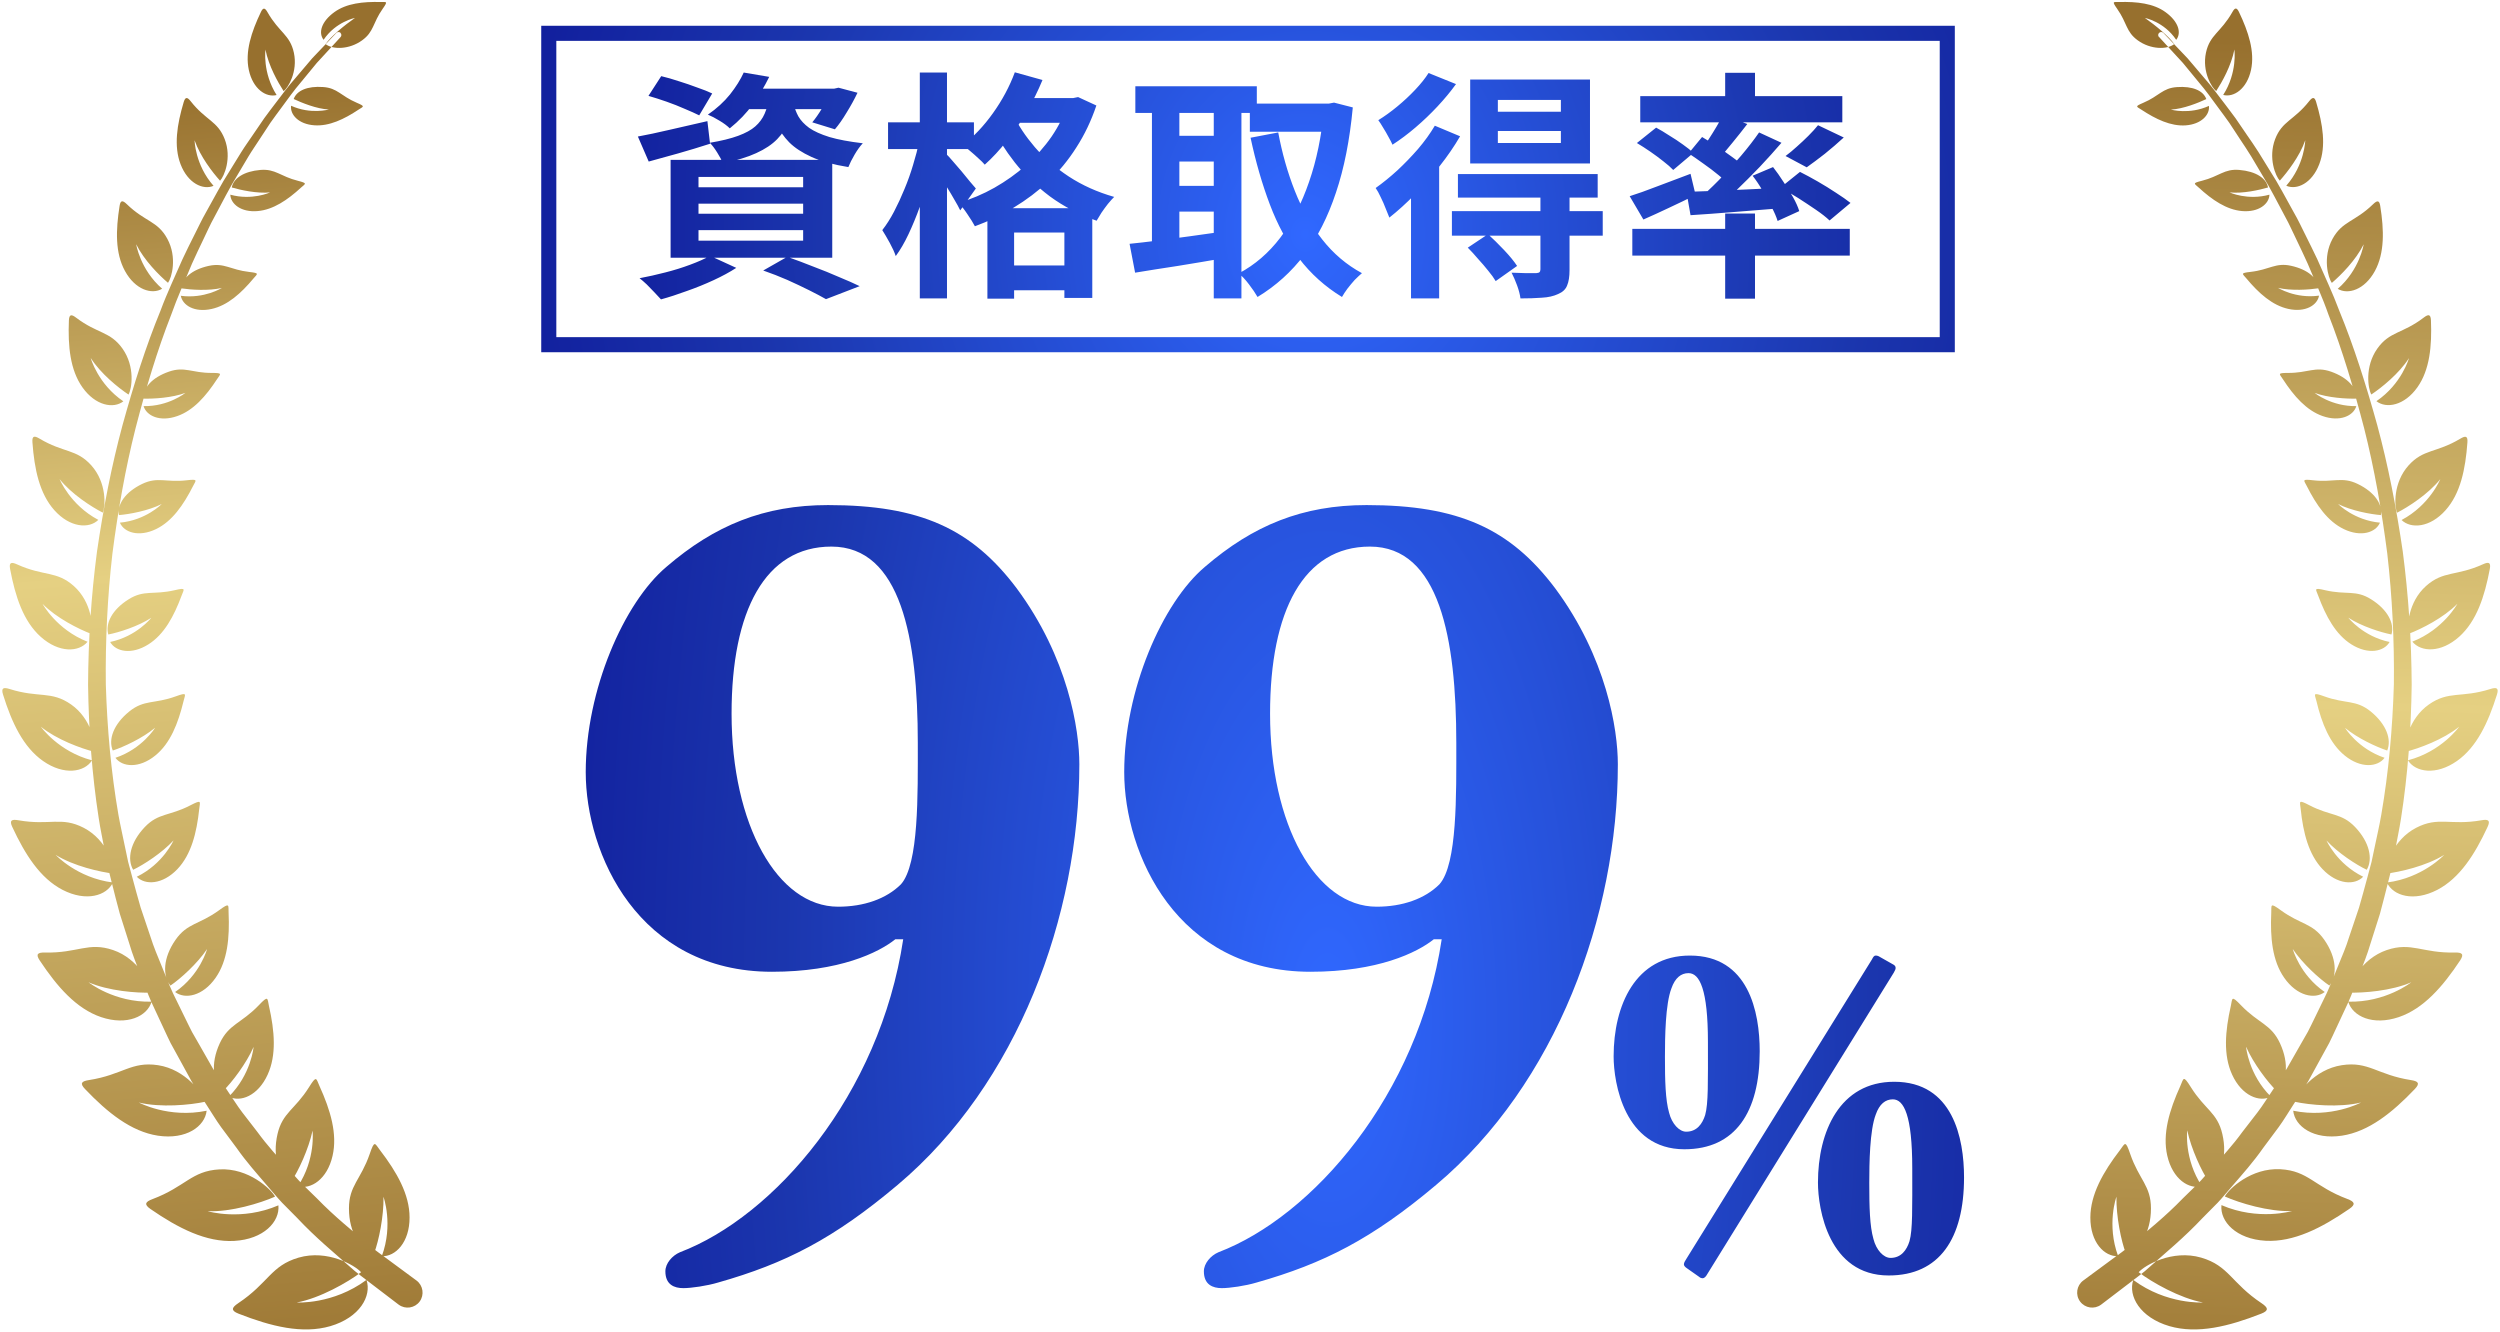
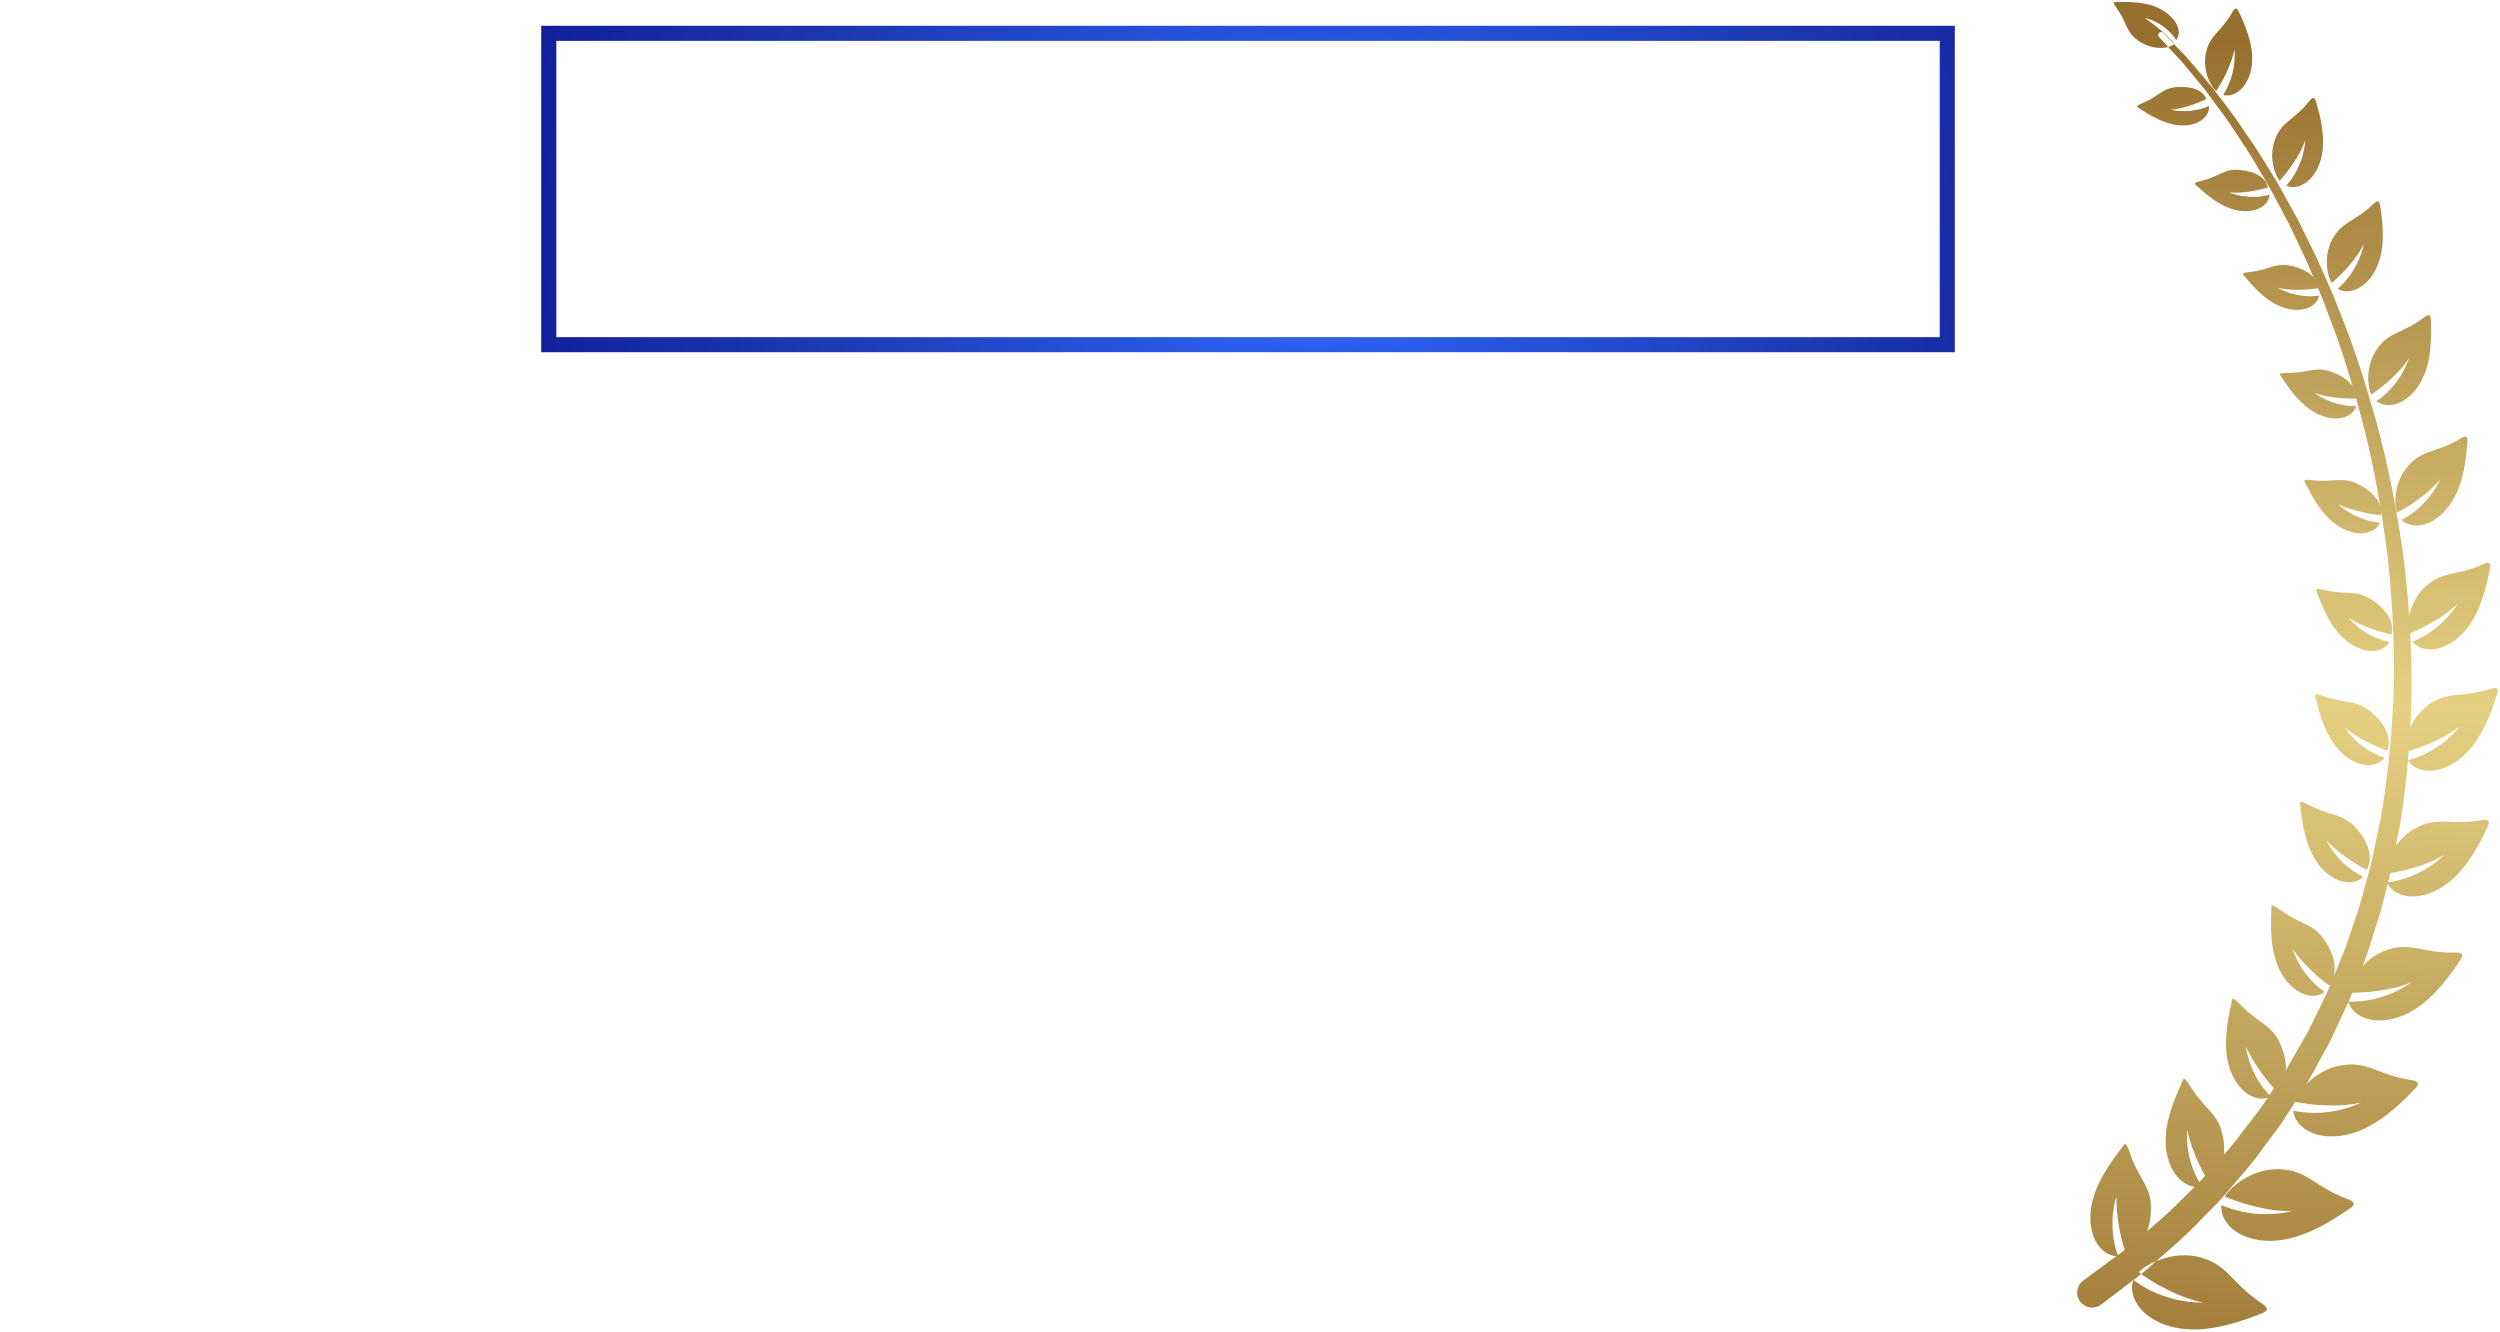
<svg xmlns="http://www.w3.org/2000/svg" width="291" height="155" viewBox="0 0 291 155" fill="none">
-   <path d="M96.385 58.791C107.093 58.791 113.1 61.533 118.323 68.454C124.33 76.55 125.636 84.908 125.636 88.956C125.636 106.585 118.454 126.173 104.481 137.925C97.038 144.194 91.423 147.066 83.588 149.286C82.282 149.678 80.454 149.939 79.54 149.939C78.495 149.939 77.45 149.547 77.45 147.98C77.45 147.066 78.234 146.152 79.148 145.761C90.117 141.582 102.392 127.479 105.134 109.327H104.22C102.261 110.894 97.691 113.114 89.856 113.114C74.316 113.114 68.179 99.403 68.179 89.87C68.179 80.338 72.619 70.152 77.581 65.973C83.196 61.142 88.942 58.791 96.385 58.791ZM96.777 63.623C89.072 63.623 85.155 71.066 85.155 83.08C85.155 96.008 90.509 105.54 97.56 105.54C100.564 105.54 103.175 104.626 104.873 102.929C106.962 100.578 106.832 92.482 106.832 86.475C106.832 74.331 104.873 63.623 96.777 63.623ZM159.066 58.791C169.774 58.791 175.781 61.533 181.004 68.454C187.011 76.55 188.317 84.908 188.317 88.956C188.317 106.585 181.135 126.173 167.162 137.925C159.719 144.194 154.104 147.066 146.268 149.286C144.963 149.678 143.134 149.939 142.22 149.939C141.176 149.939 140.131 149.547 140.131 147.98C140.131 147.066 140.915 146.152 141.829 145.761C152.798 141.582 165.073 127.479 167.815 109.327H166.901C164.942 110.894 160.372 113.114 152.537 113.114C136.997 113.114 130.859 99.403 130.859 89.87C130.859 80.338 135.299 70.152 140.262 65.973C145.877 61.142 151.622 58.791 159.066 58.791ZM159.458 63.623C151.753 63.623 147.836 71.066 147.836 83.08C147.836 96.008 153.189 105.54 160.241 105.54C163.245 105.54 165.856 104.626 167.554 102.929C169.643 100.578 169.513 92.482 169.513 86.475C169.513 74.331 167.554 63.623 159.458 63.623ZM196.274 131.73C197.512 131.73 198.158 130.815 198.48 129.793C198.857 128.447 198.803 126.026 198.803 121.291C198.803 115.156 197.835 113.273 196.543 113.273C195.682 113.273 194.983 113.811 194.552 115.049C193.853 116.878 193.799 120.699 193.799 123.013C193.799 125.811 193.853 128.017 194.283 129.524C194.606 130.815 195.467 131.73 196.274 131.73ZM197.781 148.626L196.328 147.604C196.167 147.496 196.005 147.335 196.005 147.173C196.005 146.958 196.167 146.743 196.328 146.474L217.906 111.659C218.013 111.443 218.121 111.228 218.336 111.228C218.498 111.228 218.659 111.282 218.821 111.39L220.435 112.304C220.596 112.412 220.65 112.52 220.65 112.681C220.65 112.789 220.596 112.95 220.435 113.219L198.696 148.357C198.588 148.572 198.373 148.788 198.211 148.788C198.05 148.788 197.888 148.734 197.781 148.626ZM196.059 133.775C189.064 133.775 187.826 126.026 187.826 122.959C187.826 117.04 190.355 111.228 196.705 111.228C203.539 111.228 204.83 117.793 204.83 122.367C204.83 129.47 201.978 133.775 196.059 133.775ZM220.058 146.42C221.296 146.42 221.942 145.505 222.264 144.483C222.641 143.138 222.587 140.716 222.587 135.981C222.587 129.846 221.619 127.963 220.327 127.963C219.466 127.963 218.767 128.501 218.336 129.739C217.637 131.568 217.583 135.389 217.583 137.703C217.583 140.501 217.637 142.707 218.067 144.214C218.39 145.505 219.251 146.42 220.058 146.42ZM219.843 148.465C212.848 148.465 211.61 140.716 211.61 137.649C211.61 131.73 214.139 125.918 220.489 125.918C227.323 125.918 228.614 132.483 228.614 137.057C228.614 144.16 225.762 148.465 219.843 148.465Z" fill="url(#paint0_radial_100_3797)" />
-   <path d="M42.659 148.985C43.287 150.85 41.875 153.361 38.448 154.364C35.205 155.306 31.552 154.399 27.759 152.908C26.852 152.551 26.957 152.211 27.724 151.696C31.273 149.333 31.508 147.337 34.76 146.386C38.126 145.41 41.334 147.293 42.032 148.087C40.488 149.255 37.245 151.112 34.542 151.609C34.542 151.609 38.753 151.87 42.651 148.985H42.659ZM44.438 146.221C46.033 146.29 47.681 144.608 47.673 141.713C47.673 139.028 46.19 136.43 44.229 133.875C43.627 133.099 43.61 132.637 43.034 134.32C42.005 137.319 40.61 138.008 40.619 140.667C40.619 143.518 41.953 145.436 43.54 145.898C44.098 144.425 44.682 141.565 44.638 139.307C44.638 139.307 45.807 142.541 44.438 146.229V146.221ZM24.193 140.981C26.87 141.094 30.305 140.048 32.014 139.289C31.534 138.391 28.927 135.933 25.544 136.116C22.275 136.299 21.612 138.121 17.75 139.577C16.913 139.891 16.738 140.187 17.514 140.728C20.758 142.969 24.001 144.617 27.262 144.442C30.706 144.25 32.589 142.193 32.406 140.301C28.108 142.158 24.193 140.99 24.193 140.99V140.981ZM34.682 138.077C36.172 138.496 38.091 137.275 38.71 134.538C39.294 132.009 38.474 129.237 37.184 126.403C36.792 125.54 36.87 125.104 35.963 126.56C34.333 129.158 32.877 129.507 32.301 132.009C31.682 134.695 32.493 136.787 33.88 137.572C34.734 136.308 35.92 133.753 36.382 131.608C36.382 131.608 36.774 134.913 34.673 138.086L34.682 138.077ZM16.154 128.33C18.683 128.949 22.118 128.626 23.888 128.243C23.609 127.301 21.63 124.485 18.395 123.988C15.265 123.517 14.28 125.113 10.339 125.723C9.484 125.854 9.266 126.107 9.894 126.76C12.518 129.516 15.265 131.713 18.378 132.192C21.673 132.689 23.853 131.111 24.053 129.289C19.624 130.204 16.154 128.33 16.154 128.33ZM26.643 127.65C27.977 128.339 30.026 127.563 31.151 125.095C32.197 122.811 31.97 120.038 31.308 117.1C31.107 116.202 31.264 115.81 30.122 117.013C28.073 119.149 26.625 119.193 25.579 121.442C24.463 123.857 24.803 125.993 25.963 126.996C27.018 125.967 28.666 123.796 29.52 121.861C29.52 121.861 29.241 125.06 26.634 127.65H26.643ZM10.304 114.336C12.623 115.348 15.919 115.609 17.663 115.539C17.558 114.598 16.154 111.607 13.164 110.587C10.269 109.602 9.066 110.962 5.221 110.875C4.393 110.857 4.131 111.058 4.619 111.79C6.651 114.851 8.874 117.405 11.76 118.39C14.803 119.419 17.148 118.295 17.645 116.594C13.277 116.708 10.304 114.336 10.304 114.336ZM20.383 115.47C21.525 116.35 23.609 115.958 25.1 113.813C26.486 111.825 26.739 109.149 26.608 106.245C26.564 105.356 26.791 105.007 25.492 105.958C23.182 107.64 21.804 107.431 20.435 109.393C18.962 111.503 18.909 113.569 19.842 114.72C21.019 113.918 22.972 112.157 24.106 110.465C24.106 110.465 23.304 113.456 20.383 115.47ZM6.476 99.506C8.56 100.805 11.647 101.511 13.321 101.703C13.355 100.787 12.449 97.762 9.746 96.358C7.13 95.007 5.788 96.123 2.135 95.478C1.35 95.338 1.071 95.495 1.428 96.254C2.919 99.462 4.672 102.226 7.279 103.577C10.025 104.998 12.423 104.266 13.146 102.723C8.97 102.2 6.476 99.506 6.476 99.506ZM15.919 102.052C16.887 103.054 18.918 102.984 20.653 101.162C22.257 99.471 22.894 96.951 23.19 94.17C23.277 93.315 23.539 93.028 22.17 93.734C19.729 95.007 18.439 94.606 16.852 96.271C15.143 98.067 14.777 100.011 15.5 101.241C16.738 100.648 18.866 99.27 20.2 97.823C20.2 97.823 18.997 100.552 15.928 102.052H15.919ZM4.75 84.588C6.599 86.088 9.441 87.125 11.01 87.517C11.167 86.654 10.67 83.672 8.273 81.998C5.953 80.377 4.523 81.275 1.123 80.202C0.391 79.967 0.112 80.08 0.356 80.856C1.367 84.108 2.701 86.959 5.012 88.581C7.453 90.29 9.833 89.889 10.714 88.503C6.799 87.483 4.759 84.597 4.759 84.597L4.75 84.588ZM13.434 88.206C14.227 89.287 16.18 89.479 18.064 87.953C19.816 86.541 20.732 84.222 21.368 81.597C21.56 80.795 21.848 80.551 20.453 81.057C17.959 81.963 16.782 81.414 15.056 82.809C13.199 84.309 12.588 86.088 13.129 87.361C14.384 86.951 16.599 85.922 18.055 84.71C18.055 84.71 16.564 87.16 13.443 88.206H13.434ZM4.951 70.289C6.572 71.937 9.144 73.219 10.6 73.777C10.845 72.966 10.696 70.097 8.604 68.223C6.572 66.409 5.108 67.115 1.986 65.694C1.315 65.389 1.036 65.459 1.175 66.226C1.777 69.443 2.719 72.312 4.741 74.125C6.878 76.035 9.188 75.921 10.191 74.701C6.572 73.28 4.959 70.298 4.959 70.298L4.951 70.289ZM12.824 74.727C13.46 75.852 15.3 76.253 17.27 75.006C19.101 73.855 20.243 71.745 21.141 69.321C21.412 68.58 21.717 68.371 20.322 68.702C17.837 69.278 16.782 68.624 14.977 69.757C13.033 70.969 12.239 72.582 12.606 73.855C13.852 73.611 16.084 72.905 17.61 71.911C17.61 71.911 15.91 74.082 12.815 74.727H12.824ZM6.93 55.764C8.325 57.507 10.635 58.99 11.96 59.67C12.283 58.929 12.431 56.191 10.635 54.177C8.892 52.233 7.418 52.738 4.602 51.056C3.992 50.689 3.721 50.733 3.774 51.474C4 54.604 4.593 57.438 6.32 59.382C8.15 61.431 10.365 61.57 11.446 60.515C8.15 58.772 6.93 55.755 6.93 55.755V55.764ZM13.957 60.838C14.437 61.98 16.154 62.556 18.16 61.588C20.025 60.69 21.342 58.806 22.467 56.583C22.807 55.903 23.112 55.746 21.752 55.903C19.328 56.191 18.386 55.45 16.547 56.33C14.568 57.281 13.626 58.711 13.844 59.957C15.056 59.861 17.27 59.452 18.831 58.667C18.831 58.667 16.983 60.559 13.957 60.838ZM10.574 41.692C11.743 43.514 13.774 45.136 14.96 45.929C15.343 45.249 15.753 42.694 14.262 40.584C12.815 38.544 11.359 38.876 8.857 36.975C8.316 36.565 8.055 36.574 8.02 37.289C7.898 40.297 8.159 43.052 9.598 45.092C11.123 47.237 13.216 47.603 14.358 46.714C11.402 44.708 10.566 41.7 10.566 41.7L10.574 41.692ZM16.712 47.272C17.052 48.405 18.613 49.146 20.636 48.431C22.51 47.777 23.966 46.121 25.265 44.133C25.658 43.523 25.972 43.409 24.655 43.409C22.318 43.418 21.499 42.616 19.659 43.261C17.671 43.95 16.625 45.179 16.695 46.4C17.854 46.435 20.017 46.312 21.586 45.728C21.586 45.728 19.624 47.324 16.721 47.272H16.712ZM15.849 28.43C16.782 30.305 18.517 32.04 19.555 32.92C19.991 32.328 20.653 29.965 19.476 27.794C18.334 25.693 16.904 25.85 14.751 23.757C14.28 23.304 14.027 23.286 13.922 23.958C13.469 26.8 13.399 29.442 14.541 31.534C15.745 33.74 17.689 34.324 18.875 33.609C16.302 31.369 15.849 28.422 15.849 28.422V28.43ZM21.046 34.42C21.237 35.536 22.641 36.408 24.629 35.963C26.486 35.554 28.055 34.15 29.511 32.406C29.956 31.874 30.261 31.796 29.014 31.656C26.791 31.404 26.111 30.549 24.289 30.95C22.327 31.386 21.185 32.406 21.115 33.566C22.214 33.731 24.28 33.88 25.832 33.513C25.832 33.513 23.783 34.804 21.037 34.429L21.046 34.42ZM22.65 16.337C23.321 18.238 24.742 20.069 25.614 21.037C26.102 20.523 27 18.395 26.155 16.198C25.335 14.071 23.966 14.036 22.196 11.786C21.813 11.298 21.577 11.246 21.386 11.873C20.601 14.498 20.209 17 21.019 19.119C21.874 21.351 23.644 22.153 24.856 21.63C22.702 19.189 22.65 16.346 22.65 16.346V16.337ZM26.809 22.659C26.852 23.74 28.064 24.742 30 24.568C31.804 24.411 33.461 23.286 35.056 21.822C35.545 21.377 35.841 21.342 34.682 21.046C32.615 20.531 32.083 19.633 30.305 19.781C28.395 19.947 27.192 20.732 26.974 21.822C27.994 22.118 29.921 22.545 31.438 22.397C31.438 22.397 29.346 23.365 26.8 22.659H26.809ZM30.898 5.77C31.273 7.68 32.345 9.572 33.016 10.609C33.548 10.2 34.673 8.342 34.211 6.154C33.757 4.035 32.484 3.791 31.142 1.428C30.854 0.914 30.636 0.836 30.375 1.385C29.25 3.739 28.509 6.023 28.962 8.142C29.442 10.365 30.976 11.377 32.197 11.063C30.54 8.456 30.898 5.779 30.898 5.779V5.77ZM33.88 12.318C33.757 13.338 34.751 14.463 36.6 14.585C38.317 14.707 40.044 13.887 41.761 12.745C42.284 12.397 42.572 12.405 41.526 11.961C39.66 11.167 39.294 10.243 37.602 10.13C35.78 9.999 34.542 10.54 34.185 11.525C35.1 11.952 36.835 12.676 38.282 12.745C38.282 12.745 36.172 13.347 33.88 12.309V12.318ZM37.672 4.637C37.027 3.826 37.402 2.51 38.919 1.411C40.331 0.391 42.241 0.182 44.325 0.234C44.961 0.251 45.205 0.086 44.542 1.027C43.365 2.701 43.54 3.695 42.145 4.698C40.654 5.779 38.736 5.788 37.899 5.134C38.457 4.279 40.122 2.919 41.325 2.082C41.325 2.082 39.076 2.527 37.663 4.637H37.672ZM39.651 3.826C39.512 3.695 39.285 3.695 39.154 3.835C39.154 3.835 38.71 4.306 37.873 5.177C37.454 5.613 36.94 6.154 36.338 6.79C35.763 7.462 35.109 8.238 34.368 9.11C33.609 9.964 32.859 10.975 32.031 12.065C31.621 12.615 31.177 13.173 30.75 13.774C30.331 14.384 29.904 15.012 29.459 15.666C29.023 16.32 28.535 16.983 28.09 17.698C27.646 18.413 27.201 19.154 26.73 19.903C25.762 21.394 24.917 23.06 23.958 24.751C23.469 25.597 23.059 26.503 22.597 27.402C22.153 28.308 21.673 29.224 21.237 30.183C20.4 32.11 19.459 34.063 18.683 36.164C16.983 40.297 15.561 44.787 14.262 49.486C12.989 54.194 12.03 59.147 11.289 64.212C10.618 69.295 10.278 74.5 10.252 79.714C10.321 84.928 10.705 90.142 11.49 95.234C11.681 96.506 11.96 97.762 12.187 99.009C12.309 99.636 12.431 100.264 12.545 100.883C12.702 101.502 12.859 102.113 13.007 102.723C13.321 103.944 13.608 105.173 13.948 106.367C14.323 107.553 14.707 108.739 15.073 109.907C15.413 111.084 15.875 112.218 16.311 113.342C16.756 114.467 17.157 115.592 17.637 116.673C18.133 117.745 18.63 118.809 19.119 119.855C19.372 120.378 19.598 120.91 19.86 121.416C20.139 121.913 20.409 122.419 20.679 122.907C21.22 123.901 21.76 124.869 22.284 125.836C22.842 126.778 23.452 127.676 24.019 128.574C24.603 129.463 25.135 130.37 25.736 131.198C26.346 132.018 26.948 132.829 27.541 133.622C28.674 135.244 29.939 136.648 31.107 138.016C31.7 138.696 32.249 139.377 32.833 139.996C33.435 140.597 34.019 141.19 34.577 141.757C36.774 144.102 38.945 145.863 40.671 147.398C41.517 148.182 42.372 148.758 43.069 149.316C43.784 149.856 44.386 150.319 44.874 150.693C45.859 151.443 46.382 151.844 46.382 151.844C46.382 151.844 46.4 151.853 46.408 151.862C47.184 152.437 48.274 152.272 48.85 151.496C49.416 150.72 49.251 149.63 48.483 149.054L48.388 148.985C48.388 148.985 47.882 148.61 46.923 147.903C46.443 147.555 45.859 147.119 45.162 146.604C44.481 146.081 43.645 145.541 42.816 144.8C41.142 143.352 39.015 141.687 36.87 139.472C36.321 138.932 35.745 138.374 35.161 137.807C34.586 137.223 34.045 136.569 33.47 135.933C32.319 134.642 31.081 133.3 29.965 131.765C29.381 131.015 28.788 130.248 28.186 129.463C27.585 128.679 27.07 127.815 26.486 126.97C25.928 126.115 25.326 125.261 24.768 124.354C24.245 123.439 23.713 122.506 23.173 121.555C22.903 121.085 22.632 120.605 22.353 120.126C22.092 119.637 21.865 119.132 21.612 118.635C21.124 117.632 20.627 116.612 20.121 115.583C19.642 114.546 19.241 113.456 18.787 112.375C18.343 111.293 17.881 110.204 17.523 109.061C17.14 107.928 16.756 106.795 16.372 105.644C16.023 104.484 15.727 103.298 15.396 102.113C15.239 101.52 15.073 100.927 14.916 100.325C14.794 99.724 14.663 99.113 14.533 98.503C14.289 97.282 14.001 96.07 13.783 94.832C12.928 89.88 12.475 84.788 12.318 79.679C12.257 74.57 12.51 69.443 13.085 64.439C13.73 59.443 14.594 54.543 15.771 49.879C16.974 45.223 18.308 40.759 19.921 36.652C20.653 34.568 21.56 32.624 22.345 30.697C22.763 29.747 23.216 28.831 23.644 27.925C24.08 27.027 24.472 26.12 24.943 25.283C25.858 23.591 26.678 21.926 27.602 20.435C28.047 19.677 28.483 18.944 28.91 18.229C29.337 17.515 29.808 16.852 30.226 16.198C30.654 15.544 31.072 14.908 31.473 14.297C31.892 13.696 32.319 13.138 32.72 12.588C33.522 11.499 34.246 10.479 34.978 9.633C35.693 8.77 36.321 7.994 36.879 7.322C37.472 6.677 37.977 6.128 38.387 5.683C39.207 4.794 39.643 4.314 39.643 4.314C39.773 4.175 39.765 3.957 39.625 3.826H39.651Z" fill="url(#paint1_linear_100_3797)" />
  <path d="M256.431 151.609C253.728 151.112 250.485 149.255 248.942 148.087C249.63 147.293 252.848 145.41 256.213 146.386C259.465 147.337 259.7 149.333 263.249 151.696C264.016 152.211 264.121 152.551 263.214 152.908C259.421 154.399 255.777 155.306 252.525 154.364C249.098 153.361 247.686 150.85 248.314 148.985C252.202 151.87 256.422 151.609 256.422 151.609H256.431ZM246.352 139.307C246.317 141.574 246.893 144.425 247.451 145.898C249.029 145.445 250.371 143.518 250.371 140.667C250.38 138.016 248.985 137.319 247.956 134.32C247.381 132.637 247.363 133.09 246.762 133.875C244.8 136.43 243.327 139.028 243.318 141.713C243.309 144.617 244.948 146.29 246.553 146.221C245.184 142.533 246.352 139.298 246.352 139.298V139.307ZM258.576 140.283C258.393 142.175 260.276 144.233 263.72 144.425C266.981 144.599 270.224 142.943 273.467 140.711C274.243 140.179 274.069 139.873 273.232 139.56C269.37 138.112 268.707 136.281 265.437 136.098C262.055 135.915 259.448 138.374 258.968 139.272C260.677 140.03 264.112 141.077 266.789 140.963C266.789 140.963 262.874 142.132 258.576 140.275V140.283ZM254.6 131.599C255.062 133.744 256.248 136.299 257.102 137.563C258.497 136.787 259.308 134.686 258.68 132C258.105 129.498 256.64 129.149 255.018 126.551C254.103 125.086 254.19 125.522 253.798 126.394C252.507 129.237 251.688 132 252.272 134.529C252.9 137.267 254.809 138.487 256.3 138.069C254.199 134.895 254.591 131.591 254.591 131.591L254.6 131.599ZM266.928 129.289C267.129 131.12 269.309 132.689 272.604 132.192C275.726 131.713 278.463 129.516 281.088 126.76C281.715 126.107 281.489 125.854 280.643 125.723C276.702 125.113 275.726 123.508 272.587 123.988C269.352 124.485 267.373 127.301 267.094 128.243C268.864 128.626 272.29 128.949 274.827 128.33C274.827 128.33 271.357 130.204 266.928 129.289ZM261.453 121.861C262.307 123.796 263.955 125.967 265.01 126.996C266.17 125.985 266.51 123.857 265.394 121.442C264.356 119.193 262.909 119.149 260.851 117.013C259.7 115.81 259.866 116.202 259.666 117.1C259.003 120.038 258.776 122.82 259.823 125.095C260.947 127.554 263.005 128.339 264.33 127.65C261.723 125.06 261.444 121.861 261.444 121.861H261.453ZM273.337 116.594C273.834 118.295 276.179 119.419 279.222 118.39C282.108 117.405 284.331 114.851 286.362 111.79C286.842 111.058 286.589 110.857 285.761 110.875C281.916 110.962 280.713 109.611 277.818 110.587C274.828 111.607 273.424 114.589 273.319 115.539C275.063 115.6 278.359 115.348 280.678 114.336C280.678 114.336 277.696 116.708 273.337 116.594ZM266.876 110.465C268.018 112.157 269.962 113.926 271.139 114.72C272.072 113.56 272.011 111.494 270.547 109.393C269.178 107.431 267.8 107.64 265.49 105.958C264.191 105.007 264.417 105.356 264.374 106.245C264.243 109.149 264.496 111.825 265.882 113.813C267.373 115.958 269.457 116.35 270.599 115.47C267.678 113.456 266.876 110.465 266.876 110.465ZM277.835 102.723C278.559 104.275 280.948 105.007 283.703 103.577C286.31 102.217 288.063 99.462 289.553 96.254C289.911 95.486 289.632 95.338 288.847 95.478C285.203 96.123 283.851 94.998 281.236 96.358C278.533 97.762 277.626 100.787 277.661 101.703C279.335 101.511 282.413 100.805 284.505 99.506C284.505 99.506 282.012 102.2 277.835 102.723ZM270.791 97.823C272.125 99.27 274.252 100.657 275.49 101.241C276.214 100.003 275.839 98.058 274.139 96.271C272.552 94.606 271.262 95.007 268.82 93.734C267.451 93.019 267.713 93.315 267.8 94.17C268.088 96.951 268.733 99.471 270.337 101.162C272.072 102.993 274.104 103.063 275.072 102.052C272.003 100.552 270.799 97.823 270.799 97.823H270.791ZM280.285 88.503C281.166 89.889 283.546 90.29 285.988 88.581C288.298 86.959 289.623 84.108 290.643 80.856C290.887 80.08 290.608 79.967 289.876 80.202C286.476 81.275 285.046 80.377 282.727 81.998C280.329 83.681 279.832 86.654 279.989 87.517C281.558 87.125 284.392 86.088 286.249 84.588C286.249 84.588 284.209 87.474 280.294 88.494L280.285 88.503ZM272.944 84.71C274.4 85.922 276.615 86.951 277.87 87.361C278.402 86.088 277.792 84.309 275.943 82.809C274.217 81.414 273.04 81.963 270.547 81.057C269.143 80.551 269.431 80.795 269.631 81.597C270.259 84.222 271.183 86.532 272.936 87.953C274.819 89.479 276.772 89.287 277.565 88.206C274.444 87.16 272.953 84.71 272.953 84.71H272.944ZM280.8 74.692C281.803 75.913 284.113 76.026 286.249 74.117C288.272 72.303 289.213 69.435 289.815 66.218C289.955 65.45 289.676 65.38 289.004 65.686C285.883 67.098 284.418 66.401 282.387 68.214C280.294 70.089 280.146 72.966 280.39 73.768C281.846 73.21 284.418 71.928 286.04 70.28C286.04 70.28 284.427 73.262 280.809 74.683L280.8 74.692ZM273.363 71.911C274.889 72.905 277.129 73.611 278.367 73.855C278.733 72.582 277.94 70.969 275.996 69.757C274.2 68.624 273.136 69.278 270.651 68.702C269.256 68.371 269.561 68.58 269.832 69.321C270.73 71.745 271.872 73.855 273.703 75.006C275.673 76.244 277.513 75.843 278.149 74.727C275.054 74.082 273.354 71.911 273.354 71.911H273.363ZM279.536 60.524C280.617 61.579 282.84 61.44 284.662 59.391C286.397 57.446 286.981 54.613 287.208 51.483C287.26 50.742 286.99 50.698 286.38 51.064C283.564 52.747 282.09 52.241 280.346 54.186C278.55 56.2 278.699 58.929 279.021 59.678C280.346 58.998 282.648 57.516 284.052 55.772C284.052 55.772 282.831 58.789 279.536 60.533V60.524ZM272.151 58.667C273.712 59.452 275.926 59.861 277.138 59.957C277.347 58.702 276.414 57.281 274.435 56.33C272.596 55.441 271.654 56.182 269.23 55.903C267.87 55.746 268.175 55.903 268.515 56.583C269.631 58.798 270.948 60.69 272.822 61.588C274.828 62.556 276.545 61.98 277.025 60.838C274.008 60.559 272.151 58.667 272.151 58.667ZM276.624 46.705C277.774 47.594 279.867 47.219 281.384 45.083C282.823 43.052 283.084 40.288 282.962 37.28C282.927 36.565 282.666 36.556 282.125 36.966C279.623 38.876 278.167 38.544 276.719 40.576C275.229 42.686 275.638 45.24 276.022 45.92C277.208 45.127 279.239 43.505 280.408 41.683C280.408 41.683 279.571 44.691 276.615 46.696L276.624 46.705ZM269.404 45.728C270.974 46.304 273.136 46.435 274.296 46.4C274.365 45.188 273.31 43.959 271.331 43.261C269.483 42.616 268.672 43.418 266.335 43.409C265.019 43.409 265.333 43.523 265.725 44.133C267.024 46.13 268.48 47.777 270.355 48.431C272.369 49.137 273.938 48.405 274.278 47.272C271.375 47.324 269.413 45.728 269.413 45.728H269.404ZM272.107 33.618C273.293 34.333 275.237 33.749 276.44 31.543C277.574 29.451 277.513 26.8 277.059 23.966C276.955 23.295 276.702 23.312 276.231 23.766C274.078 25.858 272.657 25.71 271.506 27.803C270.329 29.974 270.991 32.336 271.427 32.929C272.465 32.04 274.2 30.314 275.133 28.439C275.133 28.439 274.679 31.386 272.107 33.627V33.618ZM265.15 33.505C266.702 33.871 268.768 33.723 269.867 33.557C269.797 32.397 268.655 31.377 266.693 30.941C264.871 30.532 264.191 31.395 261.967 31.648C260.721 31.787 261.026 31.866 261.47 32.397C262.926 34.141 264.496 35.545 266.353 35.955C268.341 36.399 269.744 35.528 269.936 34.411C267.19 34.795 265.141 33.496 265.141 33.496L265.15 33.505ZM266.126 21.621C267.338 22.153 269.108 21.351 269.962 19.11C270.773 16.991 270.381 14.489 269.596 11.865C269.413 11.246 269.169 11.298 268.785 11.778C267.015 14.027 265.647 14.062 264.827 16.189C263.99 18.386 264.879 20.514 265.368 21.028C266.231 20.06 267.661 18.238 268.332 16.329C268.332 16.329 268.271 19.171 266.126 21.612V21.621ZM259.535 22.397C261.052 22.554 262.979 22.118 263.999 21.822C263.79 20.732 262.586 19.947 260.668 19.781C258.898 19.624 258.358 20.523 256.291 21.046C255.132 21.333 255.428 21.368 255.917 21.822C257.512 23.286 259.169 24.411 260.973 24.568C262.909 24.734 264.13 23.74 264.164 22.659C261.619 23.365 259.526 22.397 259.526 22.397H259.535ZM258.785 11.054C260.006 11.368 261.54 10.356 262.02 8.133C262.473 6.023 261.732 3.73 260.607 1.376C260.337 0.818 260.119 0.905 259.84 1.42C258.497 3.791 257.224 4.027 256.771 6.145C256.309 8.334 257.434 10.191 257.965 10.601C258.637 9.563 259.709 7.68 260.084 5.762C260.084 5.762 260.45 8.438 258.785 11.045V11.054ZM252.708 12.754C254.155 12.676 255.899 11.961 256.815 11.533C256.457 10.54 255.21 10.008 253.397 10.138C251.705 10.252 251.339 11.176 249.473 11.969C248.427 12.414 248.706 12.397 249.238 12.754C250.956 13.887 252.682 14.707 254.399 14.594C256.248 14.463 257.242 13.347 257.12 12.327C254.827 13.364 252.717 12.763 252.717 12.763L252.708 12.754ZM249.656 2.082C250.86 2.919 252.525 4.288 253.083 5.134C252.246 5.788 250.328 5.779 248.837 4.698C247.451 3.695 247.616 2.701 246.439 1.027C245.777 0.086 246.021 0.251 246.657 0.234C248.741 0.182 250.659 0.391 252.063 1.411C253.58 2.51 253.955 3.826 253.31 4.637C251.897 2.518 249.648 2.082 249.648 2.082H249.656ZM251.322 4.314C251.322 4.314 251.758 4.785 252.577 5.683C252.987 6.128 253.493 6.677 254.086 7.322C254.635 7.994 255.271 8.77 255.986 9.633C256.719 10.479 257.442 11.499 258.244 12.588C258.645 13.138 259.073 13.696 259.491 14.297C259.892 14.908 260.311 15.544 260.738 16.198C261.165 16.852 261.627 17.515 262.055 18.229C262.473 18.944 262.909 19.677 263.362 20.435C264.287 21.926 265.106 23.583 266.022 25.283C266.492 26.12 266.876 27.027 267.321 27.925C267.748 28.831 268.201 29.747 268.62 30.697C269.413 32.615 270.32 34.568 271.044 36.652C272.657 40.759 273.982 45.231 275.194 49.879C276.371 54.543 277.234 59.443 277.879 64.439C278.454 69.452 278.707 74.57 278.646 79.679C278.489 84.788 278.036 89.889 277.182 94.832C276.972 96.07 276.685 97.282 276.432 98.503C276.301 99.113 276.179 99.715 276.048 100.325C275.882 100.918 275.726 101.52 275.569 102.113C275.237 103.298 274.941 104.484 274.592 105.644C274.208 106.795 273.825 107.928 273.441 109.061C273.092 110.204 272.622 111.293 272.177 112.375C271.724 113.456 271.323 114.537 270.843 115.583C270.337 116.612 269.849 117.632 269.361 118.635C269.108 119.132 268.881 119.646 268.62 120.126C268.349 120.605 268.07 121.085 267.8 121.555C267.26 122.506 266.728 123.439 266.205 124.354C265.655 125.261 265.054 126.107 264.487 126.97C263.912 127.815 263.388 128.679 262.787 129.463C262.185 130.248 261.592 131.015 261.008 131.765C259.892 133.308 258.654 134.642 257.503 135.933C256.919 136.569 256.387 137.223 255.812 137.807C255.228 138.383 254.652 138.941 254.103 139.472C251.958 141.696 249.831 143.352 248.157 144.8C247.337 145.541 246.5 146.081 245.811 146.604C245.114 147.11 244.53 147.546 244.05 147.903C243.091 148.61 242.586 148.985 242.586 148.985L242.49 149.054C241.714 149.63 241.548 150.72 242.123 151.496C242.699 152.272 243.789 152.437 244.565 151.862C244.565 151.862 244.582 151.853 244.591 151.844C244.591 151.844 245.114 151.443 246.099 150.693C246.587 150.319 247.198 149.856 247.904 149.316C248.601 148.758 249.465 148.191 250.302 147.398C252.019 145.863 254.19 144.102 256.396 141.757C256.963 141.19 257.538 140.597 258.14 139.996C258.724 139.377 259.273 138.688 259.866 138.016C261.043 136.656 262.299 135.244 263.432 133.622C264.025 132.829 264.627 132.018 265.237 131.198C265.847 130.37 266.37 129.463 266.954 128.574C267.521 127.676 268.132 126.778 268.69 125.836C269.221 124.877 269.753 123.901 270.294 122.907C270.564 122.41 270.834 121.913 271.113 121.416C271.375 120.91 271.602 120.378 271.854 119.855C272.343 118.809 272.84 117.745 273.337 116.673C273.816 115.592 274.217 114.458 274.662 113.342C275.098 112.218 275.56 111.084 275.9 109.907C276.275 108.739 276.65 107.553 277.025 106.367C277.365 105.164 277.644 103.944 277.966 102.723C278.123 102.113 278.28 101.494 278.428 100.883C278.55 100.264 278.672 99.636 278.786 99.009C279.013 97.753 279.291 96.498 279.483 95.234C280.277 90.142 280.652 84.928 280.721 79.714C280.695 74.5 280.346 69.295 279.684 64.212C278.943 59.147 277.984 54.186 276.711 49.486C275.412 44.795 273.99 40.297 272.29 36.164C271.514 34.071 270.564 32.11 269.736 30.183C269.3 29.233 268.82 28.317 268.376 27.402C267.914 26.495 267.512 25.597 267.015 24.751C266.065 23.051 265.211 21.394 264.243 19.903C263.781 19.145 263.327 18.413 262.883 17.698C262.438 16.983 261.959 16.32 261.514 15.666C261.069 15.012 260.633 14.384 260.224 13.774C259.788 13.173 259.352 12.615 258.942 12.065C258.114 10.975 257.364 9.964 256.605 9.11C255.864 8.246 255.21 7.471 254.635 6.79C254.033 6.154 253.51 5.613 253.1 5.177C252.263 4.297 251.819 3.835 251.819 3.835C251.688 3.695 251.461 3.687 251.322 3.826C251.182 3.957 251.174 4.175 251.304 4.314H251.322Z" fill="url(#paint2_linear_100_3797)" />
  <rect x="63.878" y="3.878" width="162.784" height="36.244" stroke="url(#paint3_radial_100_3797)" stroke-width="1.756" />
-   <path d="M75.481 11.16L76.966 8.864C77.6 9.013 78.281 9.209 79.01 9.452C79.737 9.676 80.447 9.919 81.138 10.18C81.847 10.423 82.435 10.656 82.901 10.88L81.389 13.428C80.942 13.204 80.382 12.952 79.71 12.672C79.037 12.373 78.328 12.094 77.582 11.832C76.835 11.571 76.135 11.347 75.481 11.16ZM74.249 15.892C75.276 15.706 76.508 15.444 77.945 15.108C79.401 14.772 80.867 14.436 82.341 14.1L82.65 16.732C81.436 17.124 80.204 17.497 78.954 17.852C77.722 18.188 76.573 18.506 75.51 18.804L74.249 15.892ZM86.653 10.32H97.406V12.7H84.778L86.653 10.32ZM96.621 10.32H97.097L97.602 10.208L99.814 10.796C99.459 11.543 99.039 12.308 98.553 13.092C98.087 13.876 97.629 14.53 97.181 15.052L94.549 14.24C94.923 13.792 95.305 13.242 95.698 12.588C96.09 11.916 96.397 11.291 96.621 10.712V10.32ZM89.537 11.328H92.534C92.403 12.318 92.179 13.223 91.862 14.044C91.544 14.847 91.078 15.566 90.462 16.2C89.864 16.816 89.052 17.358 88.025 17.824C87.017 18.291 85.72 18.683 84.133 19C84.003 18.645 83.788 18.235 83.49 17.768C83.191 17.283 82.901 16.9 82.621 16.62C83.966 16.396 85.067 16.125 85.925 15.808C86.784 15.491 87.447 15.127 87.913 14.716C88.399 14.287 88.763 13.792 89.005 13.232C89.248 12.672 89.425 12.037 89.537 11.328ZM92.365 12.028C92.478 12.551 92.664 13.055 92.925 13.54C93.206 14.025 93.626 14.473 94.186 14.884C94.746 15.276 95.529 15.631 96.537 15.948C97.546 16.247 98.843 16.489 100.43 16.676C100.112 17.012 99.795 17.451 99.478 17.992C99.16 18.534 98.918 19.019 98.749 19.448C97.013 19.168 95.585 18.776 94.466 18.272C93.364 17.768 92.496 17.199 91.862 16.564C91.246 15.93 90.769 15.248 90.433 14.52C90.116 13.774 89.864 13.036 89.677 12.308L92.365 12.028ZM86.57 8.444L89.537 8.948C88.996 10.05 88.362 11.114 87.633 12.14C86.906 13.148 86.01 14.082 84.945 14.94C84.647 14.642 84.246 14.343 83.742 14.044C83.256 13.745 82.808 13.512 82.397 13.344C83.424 12.635 84.283 11.851 84.974 10.992C85.664 10.115 86.196 9.265 86.57 8.444ZM81.305 23.704V24.88H93.486V23.704H81.305ZM81.305 26.784V28.016H93.486V26.784H81.305ZM81.305 20.596V21.8H93.486V20.596H81.305ZM78.058 18.608H96.874V30.004H78.058V18.608ZM88.838 31.488L91.638 29.892C92.645 30.247 93.663 30.63 94.689 31.04C95.735 31.432 96.724 31.834 97.657 32.244C98.609 32.636 99.412 32.991 100.066 33.308L96.145 34.82C95.623 34.522 94.969 34.176 94.186 33.784C93.401 33.392 92.552 32.991 91.638 32.58C90.742 32.188 89.808 31.824 88.838 31.488ZM82.65 29.78L85.701 31.18C84.955 31.666 84.078 32.142 83.07 32.608C82.061 33.075 81.025 33.495 79.962 33.868C78.897 34.26 77.889 34.587 76.938 34.848C76.732 34.624 76.48 34.353 76.181 34.036C75.901 33.737 75.603 33.429 75.285 33.112C74.968 32.813 74.688 32.571 74.445 32.384C75.435 32.197 76.433 31.974 77.442 31.712C78.468 31.451 79.43 31.152 80.326 30.816C81.24 30.48 82.015 30.135 82.65 29.78ZM117.818 11.412H125.21V14.296H117.818V11.412ZM114.934 24.236H127.142V34.68H123.894V27.064H118.042V34.764H114.934V24.236ZM116.166 30.9H125.686V33.784H116.166V30.9ZM118.126 8.416L121.346 9.312C120.823 10.582 120.207 11.823 119.498 13.036C118.788 14.249 118.014 15.379 117.174 16.424C116.352 17.47 115.503 18.384 114.626 19.168C114.458 18.963 114.215 18.72 113.898 18.44C113.58 18.142 113.254 17.852 112.918 17.572C112.6 17.292 112.311 17.068 112.05 16.9C113.338 15.911 114.514 14.669 115.578 13.176C116.66 11.664 117.51 10.078 118.126 8.416ZM124.342 11.412H124.93L125.49 11.3L127.618 12.28C127.02 14.053 126.246 15.678 125.294 17.152C124.36 18.627 123.278 19.943 122.046 21.1C120.814 22.258 119.47 23.275 118.014 24.152C116.576 25.029 115.064 25.758 113.478 26.336C113.272 25.944 112.983 25.477 112.61 24.936C112.255 24.395 111.91 23.956 111.574 23.62C113.03 23.191 114.42 22.603 115.746 21.856C117.09 21.091 118.322 20.213 119.442 19.224C120.58 18.216 121.57 17.105 122.41 15.892C123.25 14.66 123.894 13.354 124.342 11.972V11.412ZM117.958 13.372C118.536 14.604 119.367 15.855 120.45 17.124C121.532 18.375 122.848 19.514 124.398 20.54C125.966 21.567 127.73 22.36 129.69 22.92C129.484 23.125 129.242 23.396 128.962 23.732C128.7 24.068 128.448 24.413 128.206 24.768C127.982 25.123 127.795 25.431 127.646 25.692C125.63 24.983 123.819 24.04 122.214 22.864C120.627 21.669 119.264 20.354 118.126 18.916C117.006 17.479 116.11 16.06 115.438 14.66L117.958 13.372ZM103.37 14.24H113.366V17.348H103.37V14.24ZM107.066 8.444H110.23V34.736H107.066V8.444ZM107.01 16.396L108.942 17.04C108.718 18.16 108.447 19.327 108.13 20.54C107.831 21.735 107.476 22.911 107.066 24.068C106.655 25.207 106.216 26.271 105.75 27.26C105.283 28.25 104.788 29.099 104.266 29.808C104.116 29.36 103.883 28.847 103.566 28.268C103.248 27.689 102.959 27.195 102.698 26.784C103.183 26.168 103.64 25.45 104.07 24.628C104.499 23.807 104.9 22.939 105.274 22.024C105.666 21.091 106.002 20.148 106.282 19.196C106.58 18.226 106.823 17.292 107.01 16.396ZM110.118 17.908C110.286 18.058 110.528 18.319 110.846 18.692C111.182 19.066 111.536 19.476 111.91 19.924C112.283 20.372 112.619 20.783 112.918 21.156C113.235 21.529 113.459 21.791 113.59 21.94L111.77 24.488C111.602 24.134 111.378 23.723 111.098 23.256C110.836 22.79 110.547 22.304 110.23 21.8C109.931 21.296 109.632 20.82 109.334 20.372C109.054 19.924 108.811 19.56 108.606 19.28L110.118 17.908ZM145.482 12.056H155.03V15.332H145.482V12.056ZM132.154 10.04H146.294V13.148H132.154V10.04ZM135.85 15.808H142.57V18.804H135.85V15.808ZM135.85 21.632H142.57V24.628H135.85V21.632ZM154.106 12.056H154.694L155.282 11.944L157.466 12.504C157.111 16.294 156.458 19.598 155.506 22.416C154.572 25.235 153.35 27.643 151.838 29.64C150.326 31.637 148.506 33.28 146.378 34.568C146.135 34.139 145.799 33.644 145.37 33.084C144.959 32.543 144.567 32.123 144.194 31.824C146.06 30.835 147.675 29.444 149.038 27.652C150.4 25.841 151.511 23.686 152.37 21.184C153.247 18.664 153.826 15.864 154.106 12.784V12.056ZM148.786 15.416C149.234 17.824 149.878 20.092 150.718 22.22C151.558 24.348 152.622 26.233 153.91 27.876C155.198 29.519 156.738 30.826 158.53 31.796C158.287 32.002 158.007 32.263 157.69 32.58C157.391 32.916 157.111 33.252 156.85 33.588C156.588 33.943 156.374 34.27 156.206 34.568C154.246 33.373 152.575 31.871 151.194 30.06C149.831 28.25 148.702 26.159 147.806 23.788C146.91 21.418 146.163 18.832 145.566 16.032L148.786 15.416ZM134.086 11.3H137.278V29.612H134.086V11.3ZM141.282 11.3H144.502V34.736H141.282V11.3ZM131.482 28.38C132.415 28.287 133.47 28.166 134.646 28.016C135.84 27.867 137.1 27.699 138.426 27.512C139.77 27.326 141.095 27.139 142.402 26.952L142.57 30.032C140.759 30.349 138.93 30.657 137.082 30.956C135.234 31.236 133.582 31.497 132.126 31.74L131.482 28.38ZM174.35 15.248V16.648H181.686V15.248H174.35ZM174.35 11.636V13.008H181.686V11.636H174.35ZM171.13 9.256H185.074V19.028H171.13V9.256ZM169.702 20.26H185.97V23.004H169.702V20.26ZM169.002 24.572H186.558V27.428H169.002V24.572ZM179.306 22.668H182.694V31.432C182.694 32.197 182.6 32.795 182.414 33.224C182.246 33.672 181.891 34.008 181.35 34.232C180.827 34.475 180.202 34.615 179.474 34.652C178.764 34.708 177.934 34.736 176.982 34.736C176.926 34.288 176.795 33.784 176.59 33.224C176.384 32.664 176.17 32.169 175.946 31.74C176.524 31.759 177.094 31.777 177.654 31.796C178.232 31.796 178.615 31.796 178.802 31.796C179.007 31.777 179.138 31.74 179.194 31.684C179.268 31.61 179.306 31.497 179.306 31.348V22.668ZM170.85 28.828L173.202 27.26C173.799 27.802 174.424 28.418 175.078 29.108C175.731 29.799 176.235 30.415 176.59 30.956L174.098 32.72C173.892 32.365 173.603 31.964 173.23 31.516C172.875 31.068 172.483 30.611 172.054 30.144C171.643 29.659 171.242 29.22 170.85 28.828ZM167.014 14.632L169.954 15.864C169.282 17.021 168.488 18.179 167.574 19.336C166.659 20.494 165.698 21.595 164.69 22.64C163.682 23.667 162.692 24.563 161.722 25.328C161.628 25.067 161.488 24.721 161.302 24.292C161.134 23.844 160.938 23.396 160.714 22.948C160.508 22.5 160.312 22.145 160.126 21.884C160.966 21.287 161.806 20.605 162.646 19.84C163.486 19.056 164.288 18.226 165.054 17.348C165.819 16.452 166.472 15.547 167.014 14.632ZM166.286 8.5L169.478 9.788C168.862 10.647 168.143 11.515 167.322 12.392C166.519 13.251 165.67 14.063 164.774 14.828C163.878 15.594 162.982 16.265 162.086 16.844C161.974 16.583 161.815 16.275 161.61 15.92C161.423 15.566 161.218 15.211 160.994 14.856C160.788 14.502 160.602 14.212 160.434 13.988C161.162 13.54 161.899 13.008 162.646 12.392C163.392 11.776 164.083 11.132 164.718 10.46C165.371 9.769 165.894 9.116 166.286 8.5ZM164.242 20.904L167.35 17.796L167.518 17.852V34.736H164.242V20.904ZM200.81 8.472H204.282V12.392H200.81V8.472ZM200.81 24.852H204.282V34.764H200.81V24.852ZM190.002 26.644H215.314V29.752H190.002V26.644ZM190.926 11.188H214.446V14.24H190.926V11.188ZM211.618 14.576L214.614 16.004C213.904 16.657 213.167 17.292 212.402 17.908C211.636 18.506 210.936 19.028 210.302 19.476L207.838 18.16C208.267 17.843 208.706 17.479 209.154 17.068C209.62 16.657 210.068 16.238 210.498 15.808C210.946 15.36 211.319 14.95 211.618 14.576ZM200.558 13.372L203.386 14.436C202.826 15.164 202.247 15.892 201.65 16.62C201.071 17.348 200.539 17.964 200.054 18.468L197.954 17.544C198.252 17.152 198.56 16.713 198.878 16.228C199.195 15.743 199.503 15.248 199.802 14.744C200.1 14.24 200.352 13.783 200.558 13.372ZM204.758 15.416L207.362 16.62C206.596 17.516 205.756 18.45 204.842 19.42C203.927 20.372 203.012 21.287 202.098 22.164C201.183 23.023 200.315 23.779 199.494 24.432L197.534 23.34C198.355 22.649 199.204 21.856 200.082 20.96C200.978 20.046 201.836 19.103 202.658 18.132C203.479 17.162 204.179 16.256 204.758 15.416ZM196.554 17.852L198.122 15.948C198.663 16.265 199.242 16.63 199.858 17.04C200.474 17.451 201.062 17.861 201.622 18.272C202.182 18.664 202.639 19.028 202.994 19.364L201.342 21.548C201.006 21.194 200.567 20.802 200.026 20.372C199.484 19.924 198.906 19.485 198.29 19.056C197.674 18.608 197.095 18.207 196.554 17.852ZM196.302 22.332C197.235 22.295 198.299 22.258 199.494 22.22C200.688 22.164 201.958 22.108 203.302 22.052C204.646 21.977 205.999 21.912 207.362 21.856L207.334 24.236C205.467 24.386 203.61 24.535 201.762 24.684C199.914 24.834 198.252 24.955 196.778 25.048L196.302 22.332ZM204.002 20.456L206.382 19.448C206.792 19.971 207.194 20.54 207.586 21.156C207.996 21.753 208.37 22.351 208.706 22.948C209.042 23.546 209.284 24.087 209.434 24.572L206.914 25.72C206.764 25.235 206.531 24.694 206.214 24.096C205.915 23.48 205.57 22.855 205.178 22.22C204.804 21.567 204.412 20.979 204.002 20.456ZM189.694 22.836C190.59 22.556 191.663 22.174 192.914 21.688C194.183 21.203 195.471 20.718 196.778 20.232L197.366 22.696C196.358 23.2 195.312 23.704 194.23 24.208C193.166 24.712 192.186 25.16 191.29 25.552L189.694 22.836ZM190.534 16.648L192.774 14.856C193.259 15.117 193.772 15.425 194.314 15.78C194.874 16.116 195.396 16.462 195.882 16.816C196.386 17.171 196.796 17.497 197.114 17.796L194.762 19.784C194.482 19.485 194.099 19.149 193.614 18.776C193.147 18.403 192.643 18.029 192.102 17.656C191.56 17.283 191.038 16.947 190.534 16.648ZM207.222 21.856L209.518 20.008C210.152 20.326 210.843 20.699 211.59 21.128C212.336 21.558 213.046 21.996 213.718 22.444C214.39 22.873 214.95 23.265 215.398 23.62L212.962 25.664C212.57 25.291 212.047 24.88 211.394 24.432C210.74 23.984 210.05 23.527 209.322 23.06C208.594 22.593 207.894 22.192 207.222 21.856Z" fill="url(#paint4_radial_100_3797)" />
  <defs>
    <radialGradient id="paint0_radial_100_3797" cx="0" cy="0" r="1" gradientTransform="matrix(134.285 4.592 0.724 302.567 154.649 118.033)" gradientUnits="userSpaceOnUse">
      <stop stop-color="#3068FF" />
      <stop offset="0.474" stop-color="#1B36AE" />
      <stop offset="1" stop-color="#040086" />
    </radialGradient>
    <linearGradient id="paint1_linear_100_3797" x1="49.095" y1="164.139" x2="36.452" y2="8.945" gradientUnits="userSpaceOnUse">
      <stop stop-color="#97702E" />
      <stop offset="0.639" stop-color="#E5D082" />
      <stop offset="1" stop-color="#97702E" />
    </linearGradient>
    <linearGradient id="paint2_linear_100_3797" x1="249.091" y1="167.627" x2="253.45" y2="4.586" gradientUnits="userSpaceOnUse">
      <stop stop-color="#97702E" />
      <stop offset="0.528" stop-color="#E5D082" />
      <stop offset="1" stop-color="#97702E" />
    </linearGradient>
    <radialGradient id="paint3_radial_100_3797" cx="0" cy="0" r="1" gradientTransform="matrix(133.104 1.939 0.718 127.751 152.852 28.355)" gradientUnits="userSpaceOnUse">
      <stop stop-color="#3068FF" />
      <stop offset="0.474" stop-color="#1B36AE" />
      <stop offset="1" stop-color="#040086" />
    </radialGradient>
    <radialGradient id="paint4_radial_100_3797" cx="0" cy="0" r="1" gradientTransform="matrix(116.488 2.143 0.628 141.198 151.905 27.269)" gradientUnits="userSpaceOnUse">
      <stop stop-color="#3068FF" />
      <stop offset="0.474" stop-color="#1B36AE" />
      <stop offset="1" stop-color="#040086" />
    </radialGradient>
  </defs>
</svg>